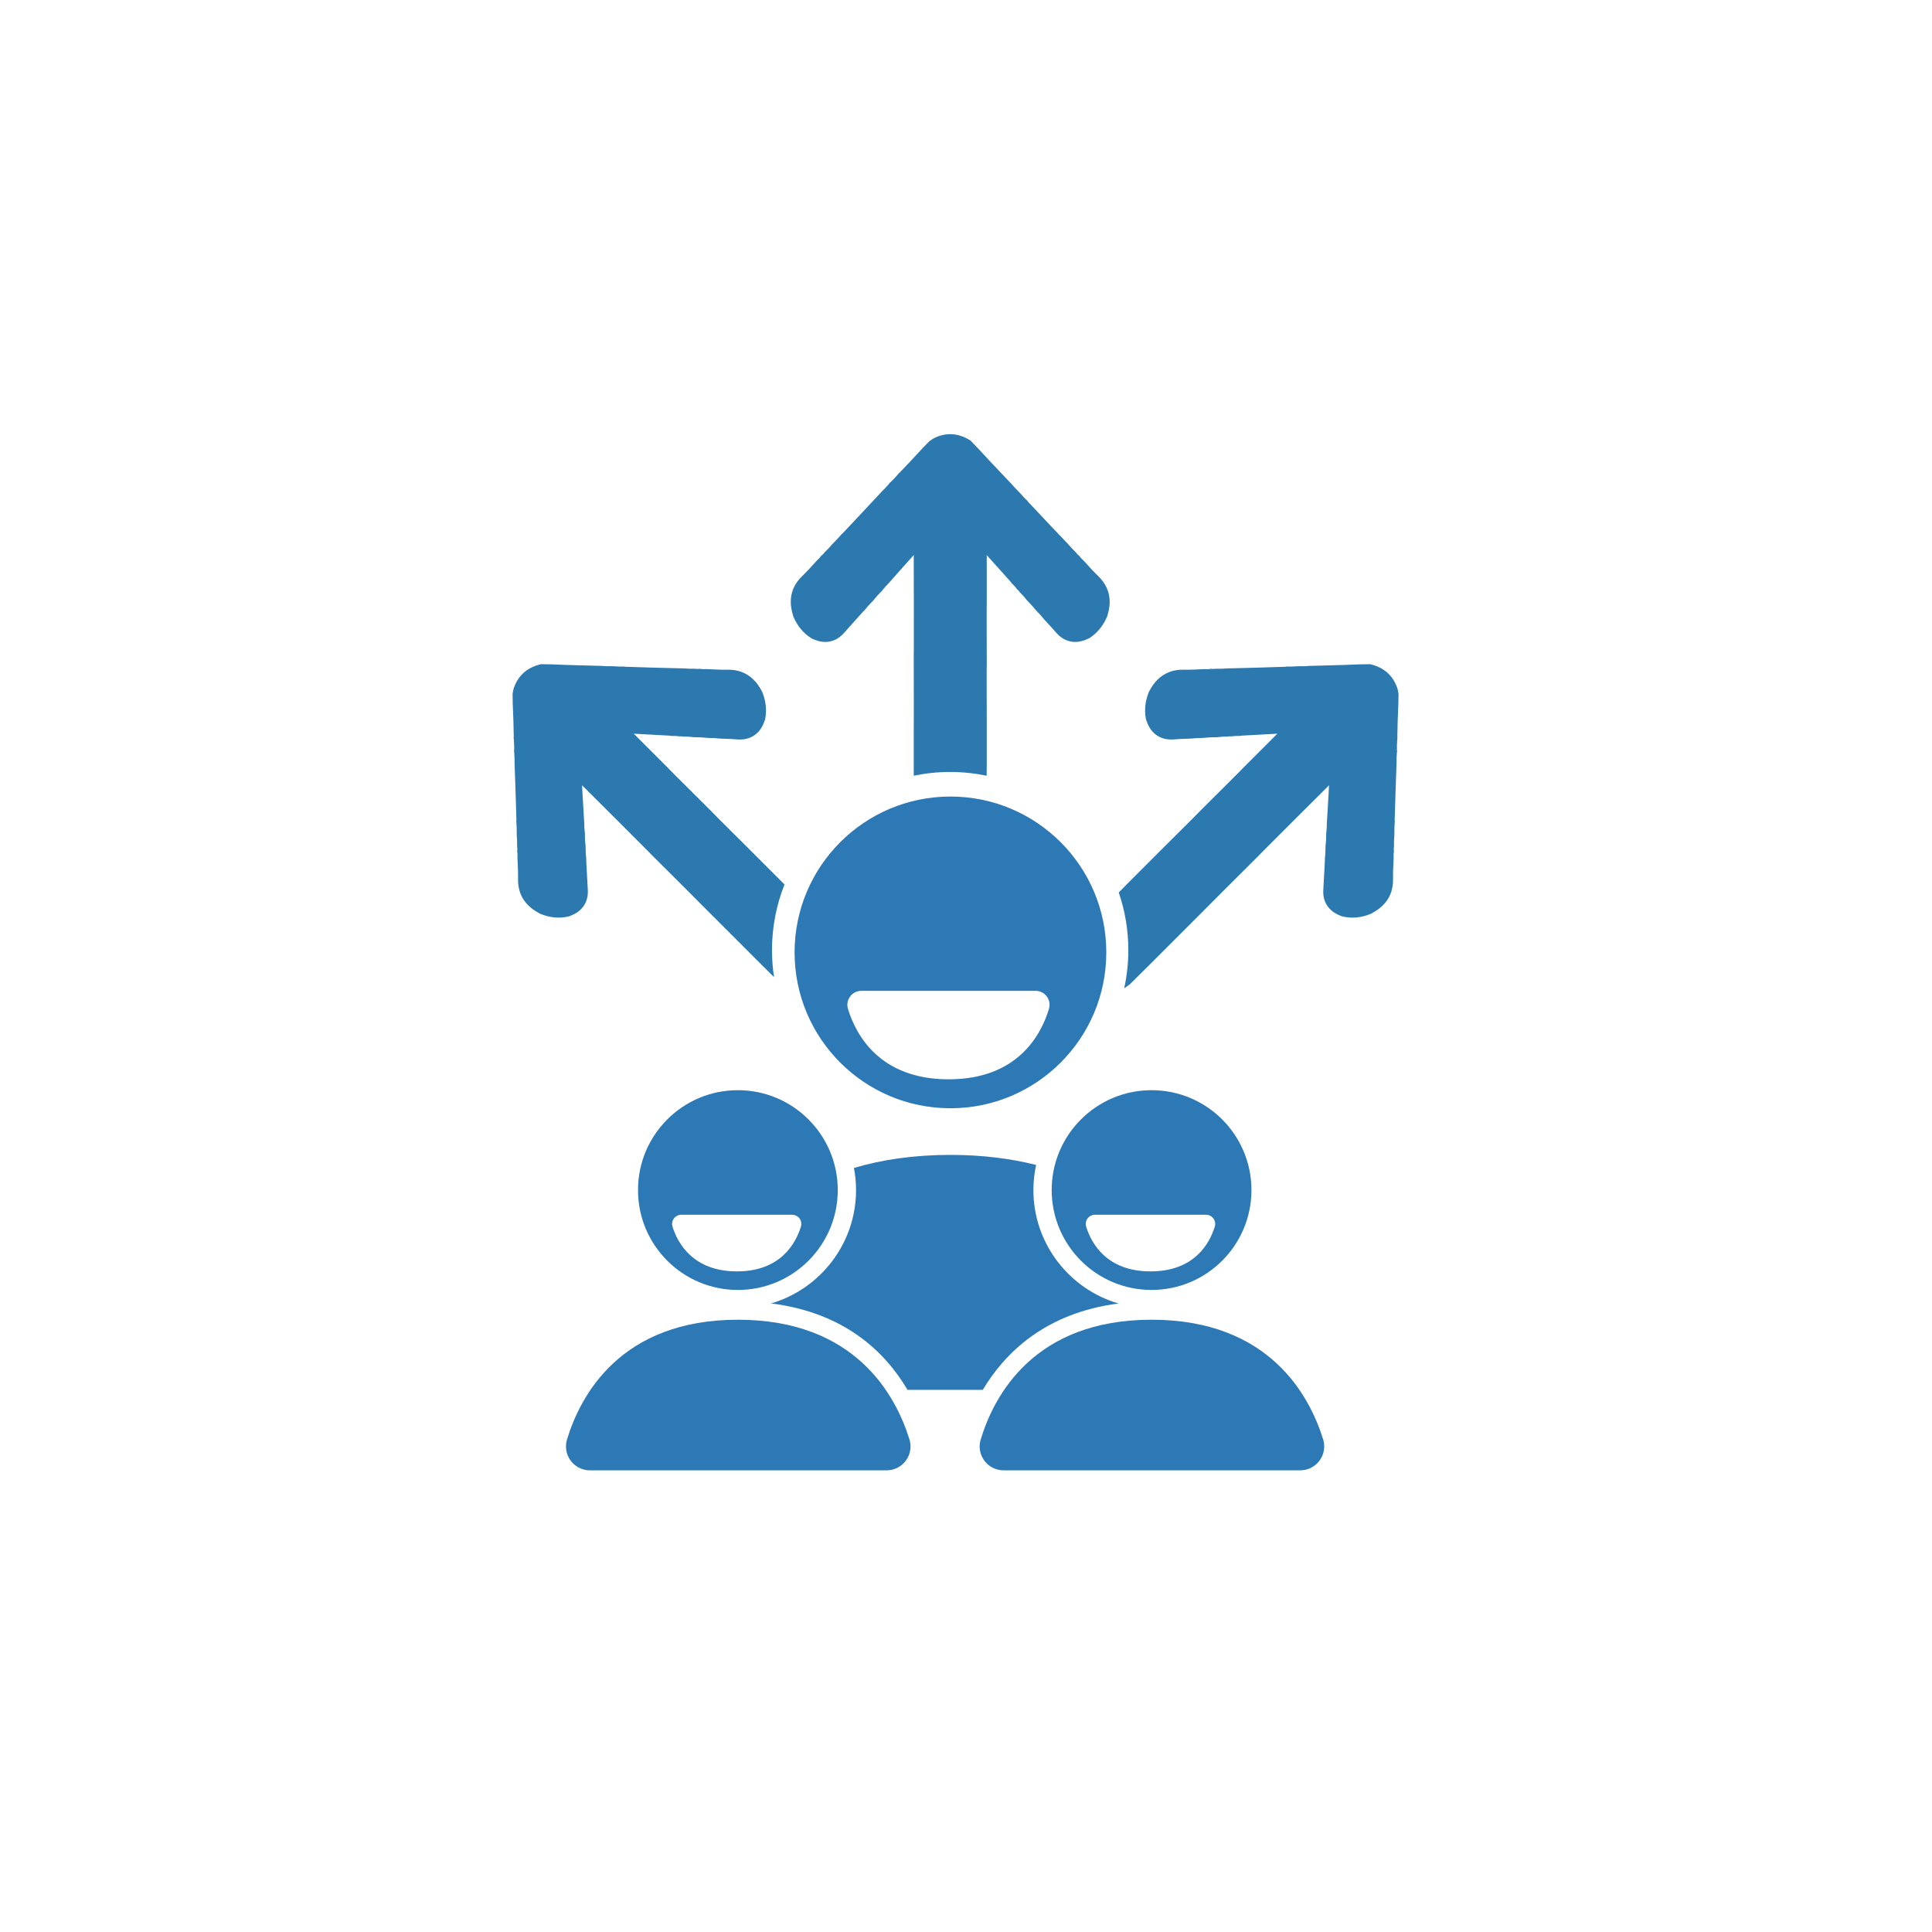
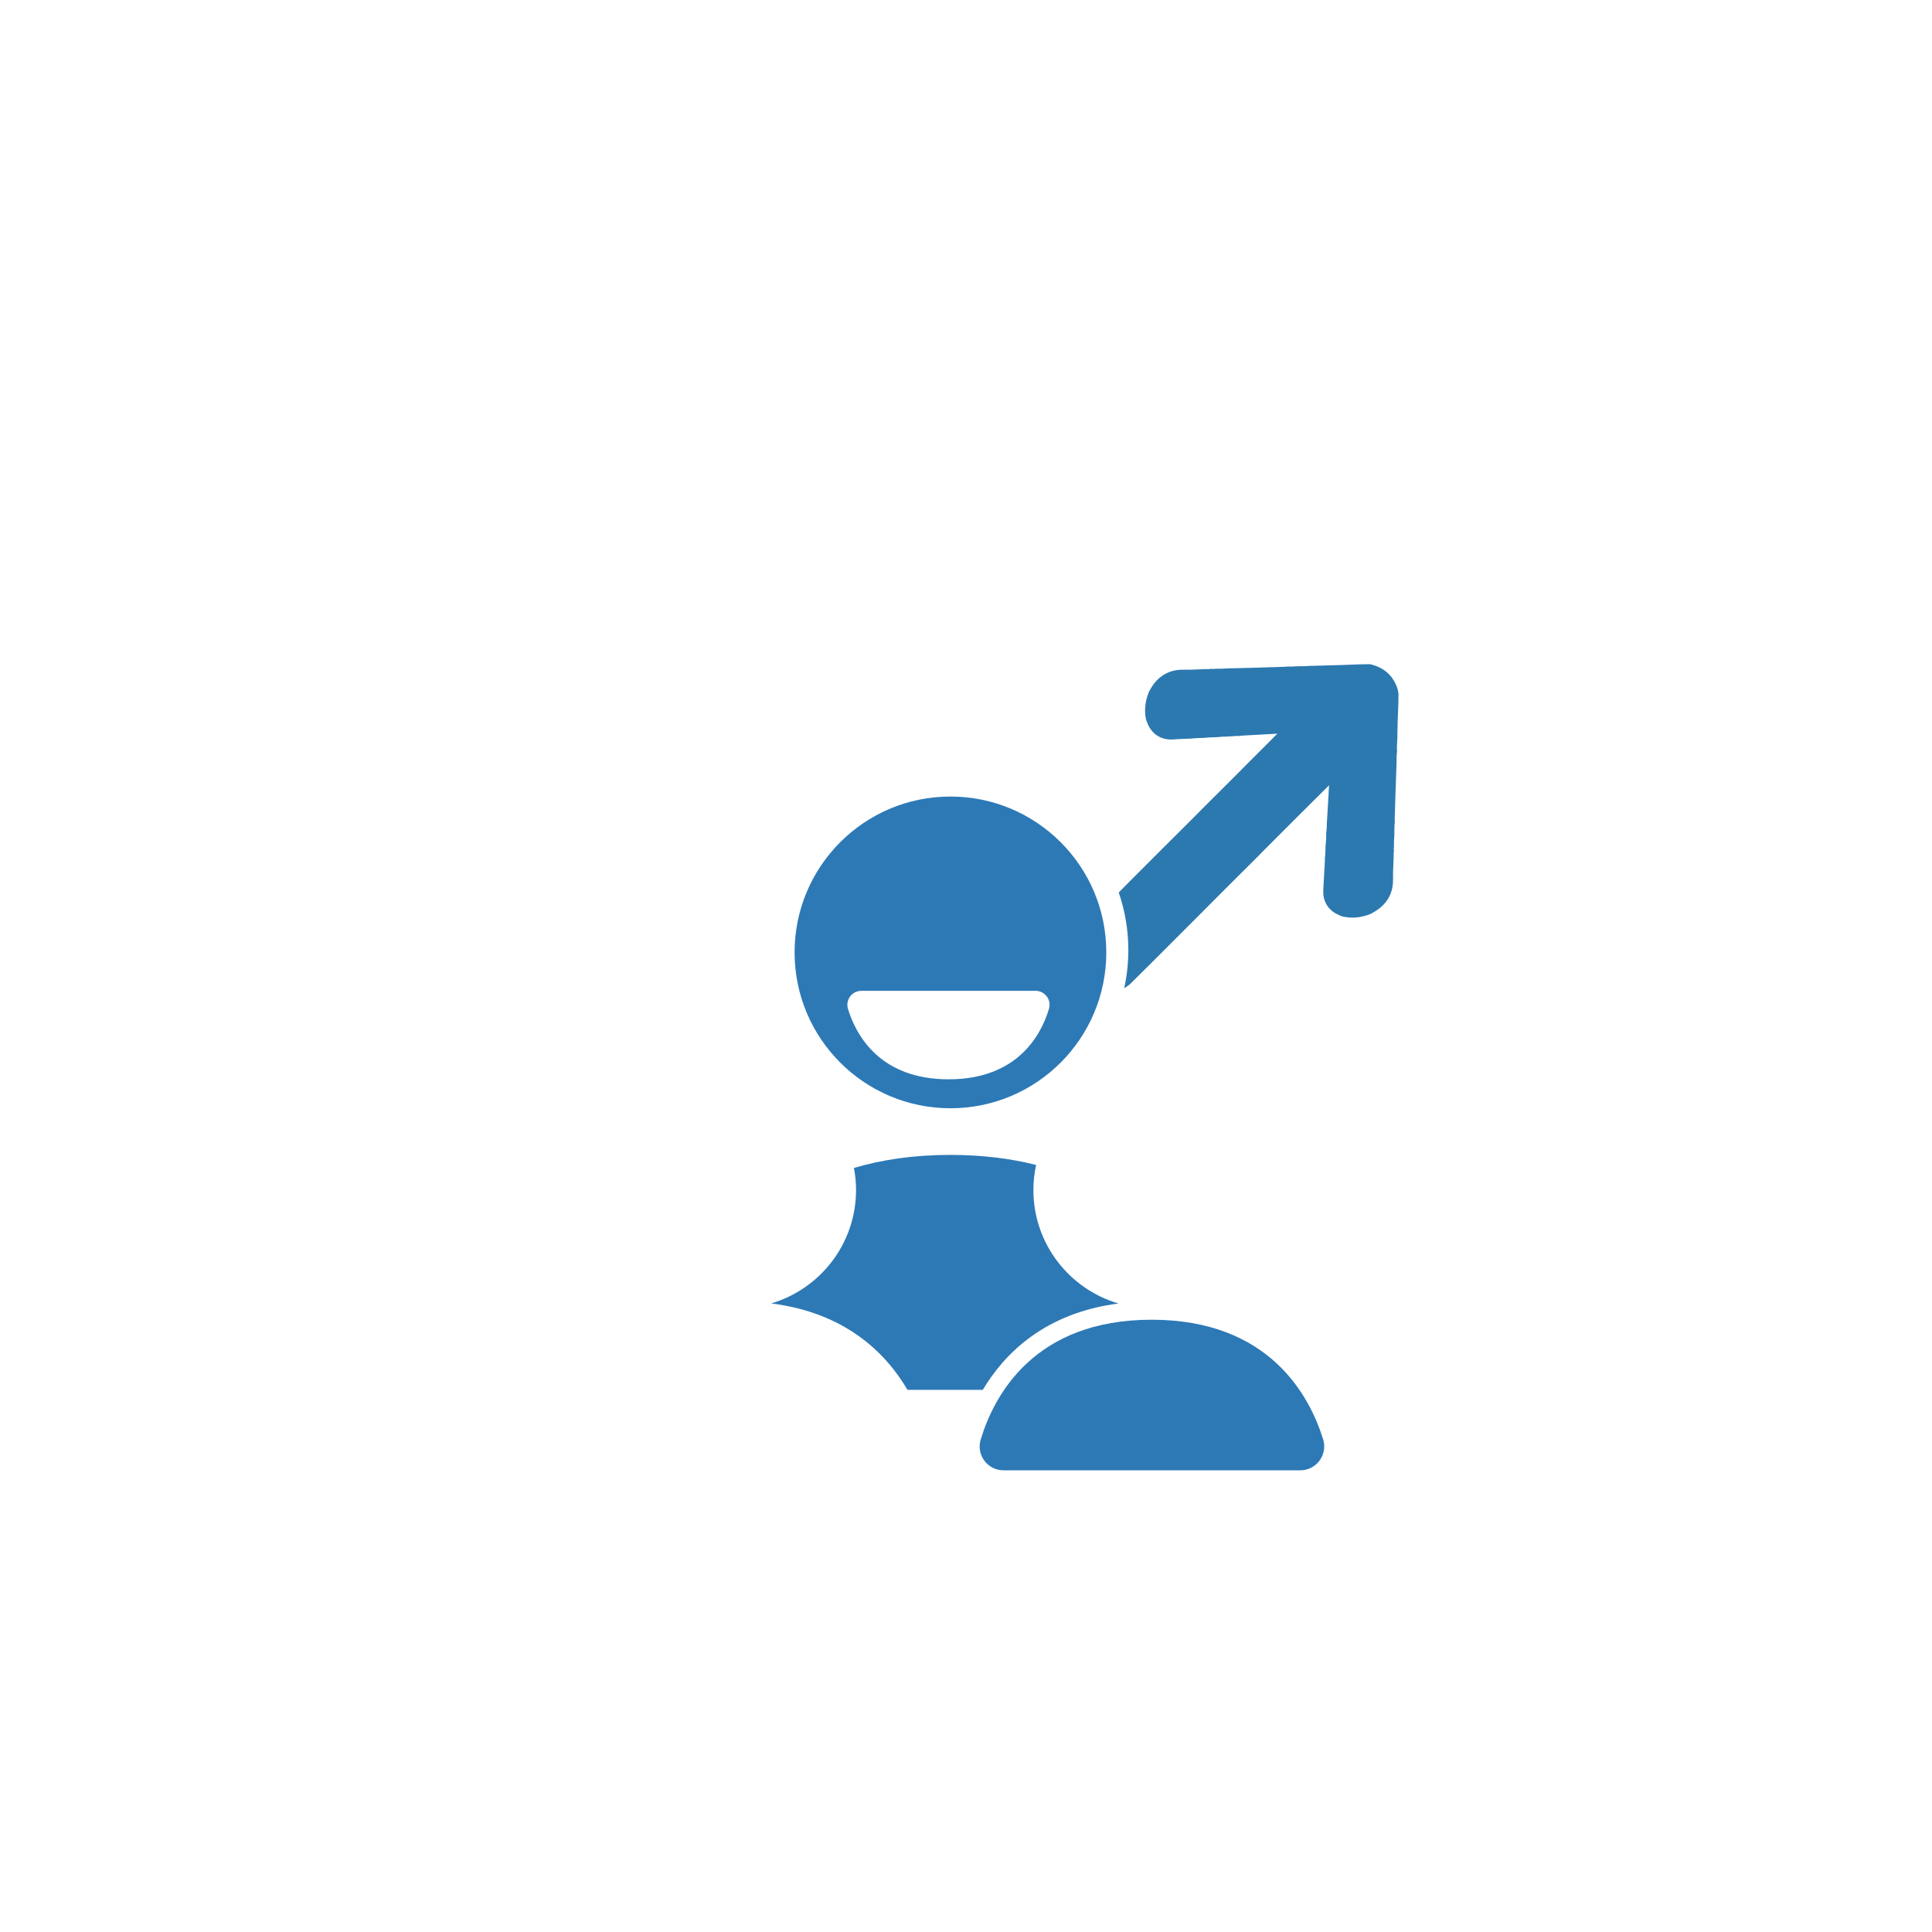
<svg xmlns="http://www.w3.org/2000/svg" xmlns:ns1="http://sodipodi.sourceforge.net/DTD/sodipodi-0.dtd" xmlns:ns2="http://www.inkscape.org/namespaces/inkscape" x="0px" y="0px" viewBox="0 0 2160 2160" style="enable-background:new 0 0 2160 2160;" xml:space="preserve" id="svg566" ns1:docname="img_01.04_Lider.svg" ns2:version="1.2 (dc2aedaf03, 2022-05-15)">
  <defs id="defs570" />
  <style type="text/css" id="style528"> .st0{display:none;} .st1{display:inline;} .st2{fill:#2D79B6;} .st3{fill:none;} .st4{display:inline;fill:#FFFFFF;} .st5{display:inline;fill:none;} .st6{display:inline;fill:#2D79B6;} .st7{display:inline;fill:none;stroke:#2D79B6;stroke-miterlimit:10;} .st8{fill:none;stroke:#2D79B6;stroke-width:10;stroke-miterlimit:10;} .st9{fill:none;stroke:#2D79B6;stroke-width:15;stroke-miterlimit:10;} .st10{fill:#2D79B6;stroke:#2D79B6;stroke-width:5;stroke-miterlimit:10;} .st11{fill:none;stroke:#2D79B6;stroke-width:8;stroke-linecap:round;stroke-linejoin:round;} .st12{fill:#FFFFFF;} .st13{fill:#FFFFFF;stroke:#2D79B6;stroke-width:20;stroke-miterlimit:10;} .st14{fill:#2D79B6;stroke:#2D79B6;stroke-width:9;stroke-miterlimit:10;} .st15{fill:none;stroke:#2D79B6;stroke-width:30;stroke-linecap:round;stroke-miterlimit:10;} .st16{fill:none;stroke:#2D79B6;stroke-width:30;stroke-linecap:round;stroke-linejoin:round;stroke-miterlimit:10;} .st17{fill:#2C79B0;} </style>
  <g id="Capa_3" class="st0"> </g>
  <g id="imagen_1"> </g>
  <g id="Capa_2"> </g>
  <g id="Capa_4"> </g>
  <g id="Capa_5">
    <g id="g556">
      <g id="g548">
        <g id="g546">
          <path class="st2" d="M1062.61,890.54c-96.24,0-174.25,78.01-174.25,174.25s78.01,174.25,174.25,174.25 s174.25-78.01,174.25-174.25S1158.84,890.54,1062.61,890.54L1062.61,890.54z M1172.69,1128.14 c-8.74,28.89-35.02,78.54-112.08,78.54s-103.59-49.54-112.49-78.48c-2.65-8.22,1.86-17.04,10.08-19.7 c1.57-0.51,3.2-0.76,4.85-0.76h194.7c8.64-0.01,15.66,6.98,15.67,15.62C1173.43,1124.98,1173.18,1126.59,1172.69,1128.14z" id="path534" />
-           <path class="st2" d="M659.45,1643.83h331.73c14.74,0.05,26.73-11.85,26.78-26.59c0.01-2.74-0.4-5.46-1.22-8.07 c-15.34-49.29-60.54-133.7-191.74-133.7s-176.09,84.57-191.07,133.86c-4.29,14.13,3.68,29.07,17.81,33.36 C654.25,1643.44,656.84,1643.83,659.45,1643.83z" id="path536" />
-           <path class="st2" d="M824.96,1218.84c-61.67,0-111.67,50-111.67,111.67s50,111.67,111.67,111.67s111.67-50,111.67-111.67l0,0 C936.62,1268.84,886.63,1218.84,824.96,1218.84z M895.51,1371.11c-5.62,18.51-22.45,50.31-71.58,50.31s-66.47-31.75-72.14-50.31 c-1.53-5.44,1.64-11.08,7.08-12.61c0.82-0.23,1.67-0.36,2.53-0.38h124.76c5.64,0.27,10,5.06,9.73,10.7 C895.85,1369.6,895.72,1370.36,895.51,1371.11z" id="path538" />
          <path class="st2" d="M1121.92,1643.83h331.78c14.77,0.01,26.75-11.95,26.77-26.72c0-2.7-0.4-5.38-1.2-7.95 c-15.34-49.29-60.59-133.7-191.79-133.7s-176.09,84.57-191.02,133.86c-4.32,14.09,3.6,29.02,17.69,33.34 C1116.67,1643.43,1119.28,1643.83,1121.92,1643.83z" id="path540" />
-           <path class="st2" d="M1287.42,1218.84c-61.67,0.03-111.64,50.05-111.62,111.72c0.03,61.67,50.05,111.64,111.72,111.62 c61.65-0.03,111.62-50.02,111.62-111.67c0-61.67-50-111.67-111.67-111.67C1287.46,1218.84,1287.44,1218.84,1287.42,1218.84z M1358.24,1371.11c-5.62,18.51-22.5,50.31-71.89,50.31s-66.47-31.75-72.09-50.31c-1.53-5.44,1.64-11.08,7.08-12.61 c0.81-0.23,1.64-0.35,2.48-0.38h124.81c5.65,0.13,10.12,4.81,9.99,10.46C1358.6,1369.43,1358.47,1370.28,1358.24,1371.11z" id="path542" />
          <path class="st2" d="M1250.53,1457.33c-54.9-16.02-95.15-66.75-95.18-126.76c0-9.66,1.06-19.06,3.03-28.14 c-28.14-7.11-59.86-11.24-95.78-11.24c-41.21,0-76.88,5.41-107.89,14.58c1.53,8.02,2.36,16.28,2.36,24.73 c0,59.94-40.13,110.64-94.92,126.75c81.96,10.25,127.38,54.08,152.45,96.64h84.15 C1122.98,1513.26,1168.08,1467.9,1250.53,1457.33z" id="path544" />
        </g>
      </g>
-       <path class="st17" d="M1103.1,867.28c0-0.08,0-0.16,0-0.25c0-2.48,0.03-5.04,0.06-7.52c0.01-1.19,0.03-2.38,0.04-3.56l0-57.02 l-0.03-11.98c-0.03-11.04-0.05-22.09-0.07-33.13c0-2.48,0.03-5.05,0.06-7.53c0.01-1.19,0.03-2.37,0.04-3.56l0-11.96l-0.03-11.98 c-0.03-11.04-0.05-22.09-0.07-33.13c0-2.47,0.03-5.03,0.06-7.5c0.01-1.19,0.03-2.39,0.04-3.58l0-53.91 c1.4,1.55,2.8,3.11,4.21,4.66c6.6,7.33,13.3,14.82,19.78,22.07l2.88,3.22c0.02,0.02,0.03,0.05,0.05,0.07 c0.17,0.24,0.33,0.49,0.51,0.72l0.65,0.89l0.8,0.75c1.58,1.47,3.15,3.23,4.69,5.22l0.55,0.72l0.84,0.8 c0.39,0.37,0.92,0.87,1.1,1.08l0.72,1.17l1.04,1.01c2.06,1.99,4.02,4.17,5.8,6.47l1.04,1.35l0.66,0.46l0.35,0.63l1.17,1.15 c2.3,2.26,4.68,4.92,7.72,8.64l1.04,1.2l0.3,0.3c2.57,2.54,5.28,5.56,8.52,9.51l0.39,0.45c1.32,1.45,2.65,2.88,3.99,4.31 c2.89,3.1,5.62,6.04,8.2,9.12c9.52,11.4,22.65,14.14,36.02,7.53c0.14-0.07,0.28-0.12,0.42-0.18c0.2-0.09,0.4-0.17,0.6-0.26 l0.98-0.43l0.89-0.61c8.1-5.57,14.33-13.34,18.51-23.1l0.29-0.68l0.2-0.71c1.29-4.57,2.56-9.5,2.54-15.15 c-0.04-11.25-4.29-20.79-13.01-29.16c-5.16-4.96-10.11-10.41-15.6-16.52l-0.43-0.48l-0.48-0.43c-1.4-1.25-2.62-2.54-3.71-3.96 l-0.91-1.17l-1.17-0.9c-0.45-0.35-1.43-1.56-1.95-2.22l-0.48-0.6l-0.55-0.53c-2.85-2.72-5.26-5.29-7.38-7.85l-1.43-1.55 c-1.99-2.09-3.99-4.18-5.99-6.28c-4.37-4.58-8.9-9.32-13.31-13.99c-6.71-7.1-13.51-14.35-20.09-21.36l-4.67-4.97 c-0.14-0.2-0.28-0.4-0.43-0.59l-0.64-0.84l-0.78-0.71c-1.91-1.75-3.84-3.8-5.72-6.09l-2.79-2.98l-0.34-0.34 c-3.16-3.06-5.43-5.48-7.36-7.86l-0.38-0.47l-1.14-1.14c-2.32-2.45-4.64-4.89-6.96-7.34c-5.57-5.88-11.34-11.95-16.99-17.94 c-2.79-2.96-5.62-6.03-8.36-9.01c-1.28-1.39-2.55-2.77-3.83-4.15l-9.13-9.47l-1.06-0.34l-0.41-0.42l-1.5-0.82 c-12.4-6.75-25.53-6.88-37.97-0.39l-0.6,0.32l-4.16,2.85l-7.25,7.48l-0.23,0.24c-9.71,10.61-17.89,19.32-25.69,27.32l-0.33,0.12 l-1.41,1.66l-0.45,0.46l-0.06,0.14l-0.02,0.02c-2.58,3.04-5.2,5.83-7.77,8.27l-0.14,0.13l-0.48,0.2l-1.82,2.25 c-2.09,2.58-4.52,5.02-6.83,7.26l-7.21,7.72c-5.07,5.45-10.15,10.9-15.23,16.33c-6.1,6.51-12.32,13.11-18.33,19.49l-3.5,3.71 c-0.09,0.07-0.18,0.14-0.27,0.21l-0.92,0.74l-0.75,0.92c-2.22,2.72-4.75,5.27-7.42,7.98l-2.76,2.8l-0.35,0.43 c-2.11,2.6-4.56,5.06-6.88,7.34l-0.33,0.33l-0.31,0.35c-0.26,0.3-0.52,0.6-0.77,0.9c-0.76,0.89-1.62,1.89-2.09,2.27l-1.29,1.01 l-0.95,1.33c-0.72,1-1.73,1.99-3.02,3.15l-0.35,0.32l-0.32,0.35c-1.77,1.89-3.53,3.82-5.22,5.68c-3.75,4.12-7.3,8.01-11.01,11.53 c-12.36,11.75-15.97,26.37-10.75,43.45c0.01,0.06,0.02,0.11,0.03,0.17l0.23,1.17l0.47,1.1c4.42,10.37,11.11,18.39,19.91,23.85 l0.82,0.51l1.14,0.46c3.11,1.27,6.98,2.85,11.66,3.15c8.64,0.57,16.44-2.76,22.56-9.61c6.03-6.76,12.19-13.62,18.14-20.25 l3.96-4.41c0.11-0.09,0.21-0.18,0.31-0.27l0.84-0.73l0.68-0.88c2.14-2.75,4.57-5.47,7.64-8.55l0.65-0.65l0.26-0.14l1.44-1.82 c2.39-3.02,4.71-5.61,7.1-7.93l1.48-1.43l0.23-0.47l0.3-0.22l0.94-1.19c1.99-2.51,3.83-4.57,5.62-6.3l0.32-0.31l0.29-0.33 c2.06-2.32,4.12-4.65,6.18-6.97c4.51-5.09,9.18-10.36,13.77-15.51c2.73-3.05,5.45-6.1,8.18-9.15l0.03,21.88 c0.03,9.61,0.05,19.22,0.06,28.84c0.01,14.92,0,29.83-0.01,44.75l-0.01,11.99c0,0.5-0.02,1-0.04,1.5 c-0.01,0.33-0.02,0.66-0.03,0.99l0,12.16l0.03,13.44c0.03,10.48,0.05,20.97,0.05,31.45c0,7.82-0.03,15.79-0.05,23.5 c-0.01,3.48-0.02,6.96-0.03,10.47l0,45.76c13.15-2.74,26.77-4.19,40.73-4.19C1076.27,863.07,1089.92,864.53,1103.1,867.28z" id="path550" />
-       <path class="st17" d="M877.09,988.89c-0.72-0.74-1.44-1.48-2.17-2.22l-40.32-40.32l-8.49-8.45c-7.83-7.79-15.66-15.58-23.48-23.38 c-1.76-1.75-3.55-3.59-5.28-5.36c-0.83-0.85-1.66-1.7-2.49-2.54l-8.46-8.46l-8.49-8.45c-7.83-7.79-15.66-15.58-23.48-23.38 c-1.75-1.75-3.54-3.58-5.26-5.35c-0.83-0.85-1.67-1.71-2.5-2.56l-38.12-38.12c2.09,0.11,4.18,0.21,6.27,0.32 c9.85,0.52,19.89,1.08,29.59,1.62l4.32,0.24c0.03,0.01,0.06,0.01,0.08,0.02c0.29,0.05,0.58,0.11,0.87,0.15l1.09,0.17l1.1-0.04 c2.16-0.07,4.51,0.05,7.01,0.38l0.9,0.12l1.16-0.03c0.54-0.02,1.26-0.04,1.54-0.01l1.34,0.32l1.45-0.03 c2.87-0.05,5.79,0.11,8.67,0.48l1.69,0.21l0.79-0.14l0.7,0.2l1.64-0.01c3.22-0.03,6.79,0.17,11.57,0.65l1.58,0.11l0.43,0 c3.61-0.02,7.66,0.2,12.75,0.7l0.59,0.04c1.96,0.09,3.91,0.16,5.87,0.23c4.24,0.15,8.25,0.29,12.24,0.65 c14.79,1.33,26.02-6.02,30.79-20.15c0.05-0.15,0.11-0.29,0.17-0.43c0.08-0.2,0.16-0.4,0.24-0.6l0.39-1l0.2-1.06 c1.79-9.66,0.7-19.57-3.24-29.43l-0.27-0.69l-0.36-0.65c-2.31-4.14-4.91-8.52-8.92-12.5c-7.98-7.93-17.73-11.66-29.82-11.42 c-7.15,0.14-14.51-0.21-22.71-0.65l-0.64-0.03l-0.64,0.04c-1.87,0.11-3.65,0.05-5.43-0.18l-1.47-0.19l-1.47,0.19 c-0.57,0.07-2.12-0.1-2.95-0.19l-0.76-0.08l-0.76,0.02c-3.94,0.09-7.46-0.02-10.77-0.33l-2.11-0.08c-2.89-0.07-5.78-0.14-8.67-0.2 c-6.33-0.15-12.88-0.3-19.31-0.48c-9.76-0.28-19.7-0.59-29.31-0.9l-6.81-0.22c-0.24-0.04-0.48-0.08-0.72-0.11l-1.05-0.15 l-1.05,0.05c-2.59,0.11-5.4,0.03-8.35-0.26l-4.08-0.13l-0.48,0c-4.4,0.07-7.72-0.04-10.77-0.35l-0.6-0.06l-1.61,0 c-3.37-0.09-6.74-0.18-10.11-0.27c-8.1-0.21-16.47-0.43-24.7-0.68c-4.07-0.12-8.24-0.29-12.28-0.46 c-1.88-0.08-3.76-0.15-5.65-0.23l-13.15-0.24l-0.99,0.51l-0.59-0.01l-1.64,0.48c-13.54,4-22.92,13.18-27.12,26.57l-0.2,0.65 l-0.93,4.96l0.16,10.42l0.01,0.33c0.64,14.37,1.01,26.31,1.15,37.49l-0.15,0.32l0.18,2.17l0.01,0.65l0.06,0.15l0,0.02 c0.33,3.98,0.44,7.79,0.35,11.34l-0.01,0.19l-0.2,0.48l0.3,2.88c0.35,3.31,0.35,6.74,0.31,9.96l0.36,10.56 c0.27,7.44,0.53,14.88,0.78,22.32c0.29,8.91,0.56,17.98,0.82,26.75l0.15,5.1c-0.01,0.11-0.03,0.23-0.04,0.34l-0.13,1.18l0.12,1.18 c0.35,3.5,0.37,7.08,0.4,10.88l0.03,3.93l0.06,0.55c0.34,3.33,0.36,6.8,0.32,10.06l0,0.47l0.03,0.46 c0.03,0.39,0.06,0.79,0.09,1.18c0.09,1.16,0.19,2.48,0.12,3.08l-0.2,1.62l0.26,1.61c0.2,1.22,0.18,2.63,0.09,4.36l-0.02,0.47 l0.02,0.47c0.08,2.59,0.2,5.19,0.32,7.71c0.26,5.57,0.5,10.82,0.37,15.94c-0.43,17.05,7.35,29.94,23.13,38.33 c0.05,0.03,0.1,0.06,0.14,0.1l0.99,0.66l1.1,0.44c10.45,4.21,20.86,5.15,30.94,2.79l0.94-0.22l1.13-0.48 c3.1-1.3,6.95-2.92,10.47-6.01c6.51-5.71,9.68-13.58,9.15-22.75c-0.52-9.05-1.01-18.25-1.49-27.15l-0.32-5.92 c0.01-0.14,0.02-0.27,0.03-0.41l0.08-1.11l-0.14-1.1c-0.43-3.46-0.64-7.1-0.64-11.45l0-0.92l0.08-0.29l-0.27-2.31 c-0.45-3.83-0.64-7.3-0.58-10.63l0.03-2.06l-0.17-0.49l0.05-0.36l-0.17-1.51c-0.37-3.19-0.52-5.94-0.48-8.42l0.01-0.44l-0.03-0.44 c-0.18-3.1-0.37-6.2-0.56-9.3c-0.41-6.79-0.83-13.81-1.22-20.7c-0.23-4.09-0.46-8.17-0.68-12.25l15.5,15.45 c6.82,6.78,13.63,13.56,20.43,20.35c10.55,10.54,21.09,21.09,31.64,31.65l8.47,8.48c0.35,0.35,0.69,0.72,1.03,1.09 c0.22,0.24,0.45,0.48,0.67,0.72l8.6,8.6l9.53,9.48c7.43,7.4,14.86,14.79,22.28,22.2c5.53,5.53,11.15,11.18,16.58,16.65 c2.45,2.47,4.9,4.94,7.38,7.42l56.17,56.17l16.36,16.24c-1.5-9.84-2.28-19.92-2.28-30.17 C863.08,1036.37,868.06,1011.61,877.09,988.89z" id="path552" />
      <path class="st17" d="M1562.63,770.75l-0.2-0.65c-4.21-13.39-13.59-22.58-27.12-26.57l-1.64-0.48l-0.59,0.01l-0.99-0.51 l-13.15,0.24c-1.88,0.07-3.76,0.15-5.65,0.23c-4.04,0.16-8.22,0.34-12.28,0.46c-8.23,0.24-16.6,0.46-24.7,0.68 c-3.37,0.09-6.74,0.18-10.11,0.27l-1.61,0l-0.6,0.06c-3.05,0.31-6.37,0.42-10.77,0.35l-0.48,0l-4.08,0.13 c-2.95,0.29-5.76,0.37-8.35,0.26l-1.05-0.05l-1.05,0.15c-0.24,0.03-0.48,0.07-0.72,0.11l-6.81,0.22 c-9.61,0.31-19.55,0.62-29.31,0.9c-6.43,0.18-12.98,0.33-19.31,0.48c-2.89,0.07-5.78,0.13-8.67,0.2l-2.11,0.08 c-3.31,0.32-6.84,0.43-10.77,0.33l-0.76-0.02l-0.76,0.08c-0.83,0.09-2.38,0.26-2.95,0.19l-1.47-0.19l-1.47,0.19 c-1.78,0.23-3.56,0.29-5.43,0.18l-0.64-0.04l-0.64,0.03c-8.19,0.44-15.56,0.8-22.71,0.65c-12.08-0.24-21.84,3.5-29.82,11.42 c-4.01,3.98-6.6,8.36-8.92,12.5l-0.36,0.65l-0.27,0.69c-3.94,9.86-5.04,19.76-3.24,29.43l0.2,1.06l0.39,1 c0.08,0.2,0.16,0.4,0.24,0.6c0.06,0.14,0.12,0.28,0.17,0.43c4.77,14.13,15.99,21.48,30.79,20.15c4-0.36,8-0.5,12.24-0.65 c1.96-0.07,3.91-0.14,5.87-0.23l0.59-0.04c5.09-0.5,9.14-0.72,12.75-0.7l0.43,0l1.58-0.11c4.78-0.48,8.35-0.68,11.57-0.65 l1.64,0.01l0.7-0.2l0.79,0.14l1.69-0.21c2.89-0.37,5.8-0.53,8.67-0.48l1.45,0.03l1.34-0.32c0.28-0.03,1.01-0.01,1.54,0.01 l1.16,0.03l0.9-0.12c2.49-0.33,4.85-0.45,7.01-0.38l1.1,0.04l1.08-0.17c0.29-0.05,0.58-0.1,0.87-0.15 c0.03-0.01,0.06-0.01,0.08-0.02l4.32-0.24c9.7-0.54,19.74-1.1,29.59-1.62c2.09-0.11,4.18-0.22,6.27-0.32l-38.12,38.12 c-0.84,0.85-1.67,1.7-2.5,2.56c-1.73,1.77-3.51,3.6-5.26,5.35c-7.82,7.8-15.65,15.59-23.48,23.38l-8.49,8.45l-8.46,8.46 c-0.83,0.85-1.66,1.69-2.49,2.54c-1.73,1.77-3.52,3.61-5.28,5.36c-7.82,7.8-15.65,15.59-23.48,23.38l-8.49,8.45l-40.32,40.32 c-0.83,0.85-1.66,1.7-2.49,2.55c-1.73,1.77-3.52,3.61-5.27,5.36c-1.06,1.06-2.13,2.12-3.19,3.17 c6.95,20.25,10.73,41.96,10.73,64.53c0,14.64-1.6,28.92-4.62,42.67c1.88-1.23,3.74-2.53,5.55-3.87l0.65-0.49l24.55-24.38 l56.17-56.17c2.47-2.49,4.93-4.96,7.38-7.42c5.43-5.47,11.04-11.12,16.58-16.65c7.42-7.41,14.85-14.81,22.28-22.2l9.53-9.48 l8.6-8.6c0.23-0.24,0.45-0.48,0.67-0.72c0.34-0.37,0.68-0.73,1.03-1.09l8.47-8.48c10.54-10.55,21.08-21.11,31.64-31.65 c6.8-6.79,13.62-13.57,20.43-20.35l15.5-15.45c-0.22,4.08-0.45,8.17-0.68,12.25c-0.39,6.89-0.81,13.91-1.22,20.7 c-0.19,3.1-0.37,6.2-0.56,9.3l-0.03,0.44l0.01,0.44c0.04,2.48-0.11,5.24-0.48,8.42l-0.17,1.51l0.05,0.36l-0.17,0.49l0.03,2.06 c0.05,3.33-0.14,6.8-0.58,10.63l-0.27,2.31l0.08,0.29l0,0.92c0,4.35-0.21,7.99-0.64,11.45l-0.14,1.1l0.08,1.11 c0.01,0.14,0.02,0.27,0.03,0.41l-0.32,5.92c-0.48,8.9-0.97,18.1-1.49,27.15c-0.53,9.17,2.64,17.04,9.15,22.75 c3.53,3.09,7.38,4.71,10.47,6.01l1.13,0.48l0.94,0.22c10.08,2.36,20.49,1.42,30.94-2.79l1.1-0.44l0.99-0.66 c0.05-0.03,0.1-0.06,0.14-0.1c15.77-8.39,23.56-21.28,23.13-38.33c-0.13-5.11,0.11-10.37,0.37-15.94 c0.12-2.52,0.24-5.12,0.32-7.71l0.02-0.47l-0.02-0.47c-0.09-1.73-0.11-3.14,0.09-4.36l0.26-1.61l-0.2-1.62 c-0.07-0.6,0.03-1.92,0.12-3.08c0.03-0.39,0.06-0.79,0.09-1.18l0.03-0.46l-0.01-0.47c-0.04-3.25-0.02-6.72,0.32-10.06l0.06-0.55 l0.03-3.93c0.02-3.8,0.05-7.39,0.4-10.88l0.12-1.18l-0.13-1.18c-0.01-0.11-0.03-0.23-0.04-0.34l0.15-5.1 c0.26-8.77,0.53-17.83,0.82-26.75c0.24-7.44,0.51-14.88,0.78-22.32l0.36-10.56c-0.04-3.22-0.04-6.65,0.31-9.96l0.3-2.88l-0.2-0.48 l-0.01-0.19c-0.09-3.54,0.03-7.36,0.35-11.34l0-0.02l0.06-0.15l0.01-0.65l0.18-2.17l-0.15-0.32c0.14-11.17,0.51-23.12,1.15-37.49 l0.01-0.33l0.16-10.42L1562.63,770.75z" id="path554" />
    </g>
  </g>
  <g id="Capa_6"> </g>
  <g id="Capa_7"> </g>
  <g id="Capa_8"> </g>
  <g id="Capa_9"> </g>
  <g id="Capa_10"> </g>
  <g id="Capa_11"> </g>
  <g id="Capa_12"> </g>
</svg>